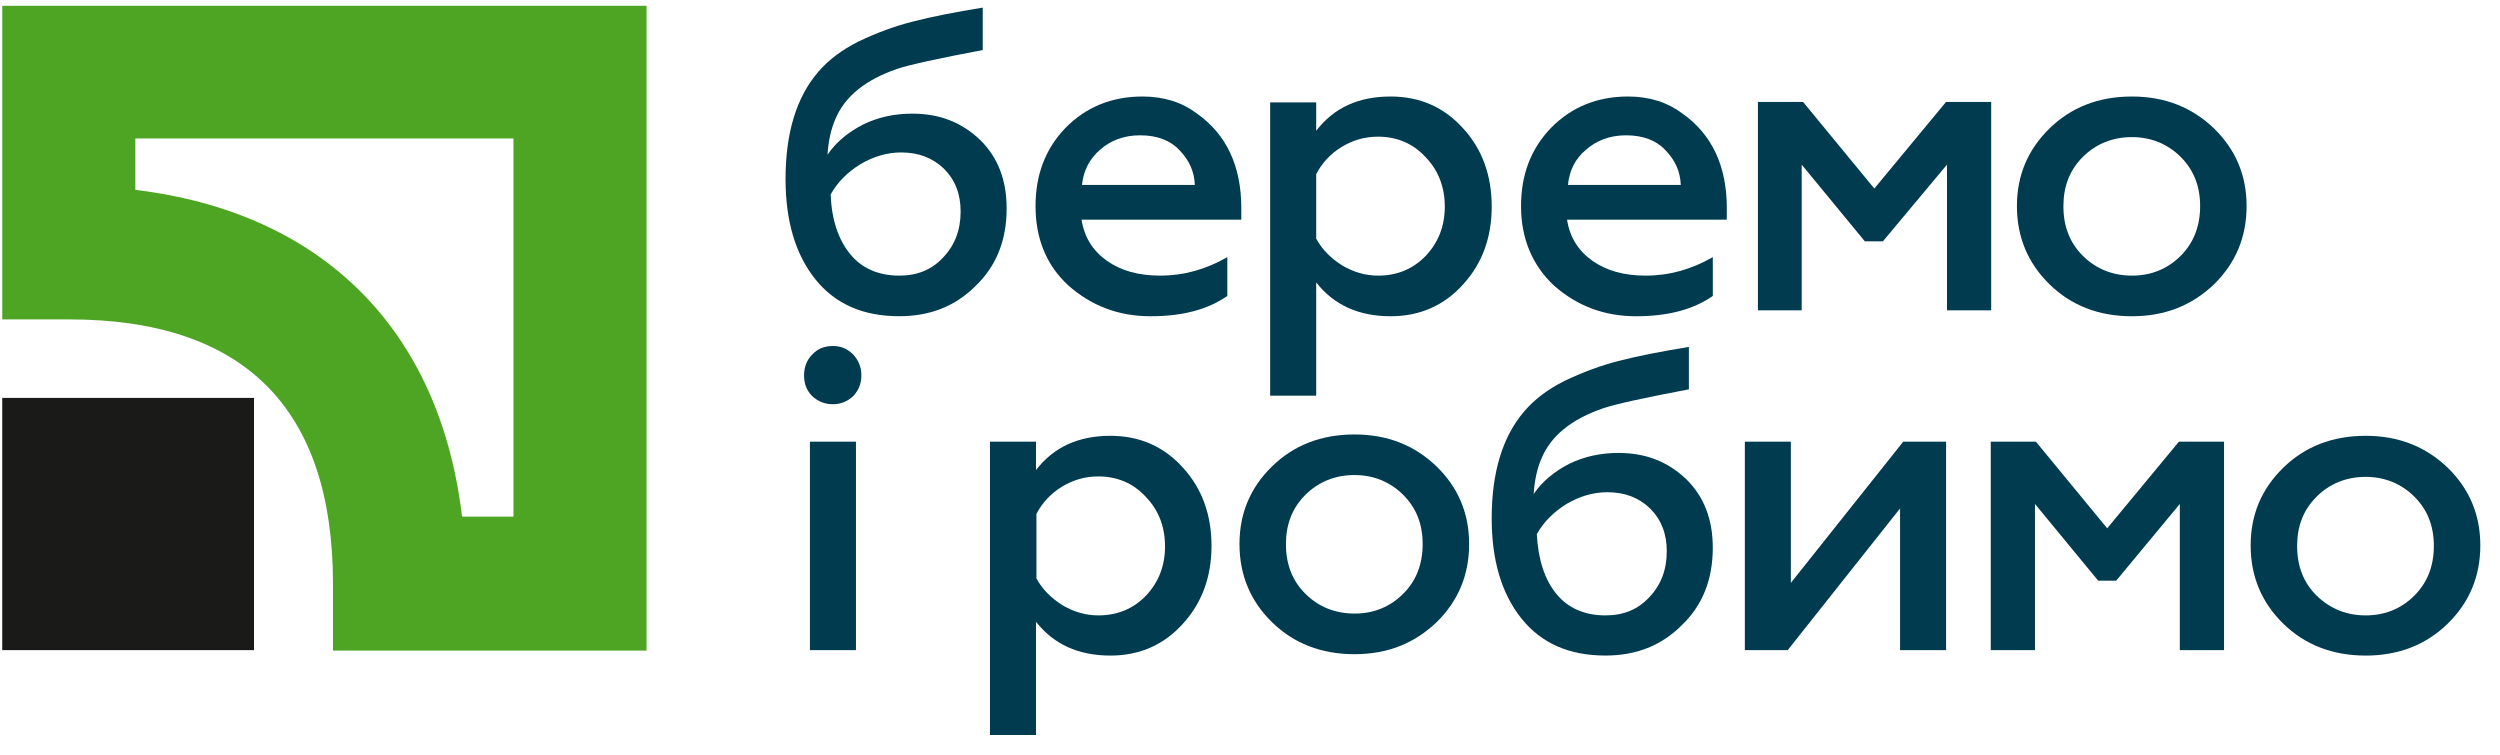
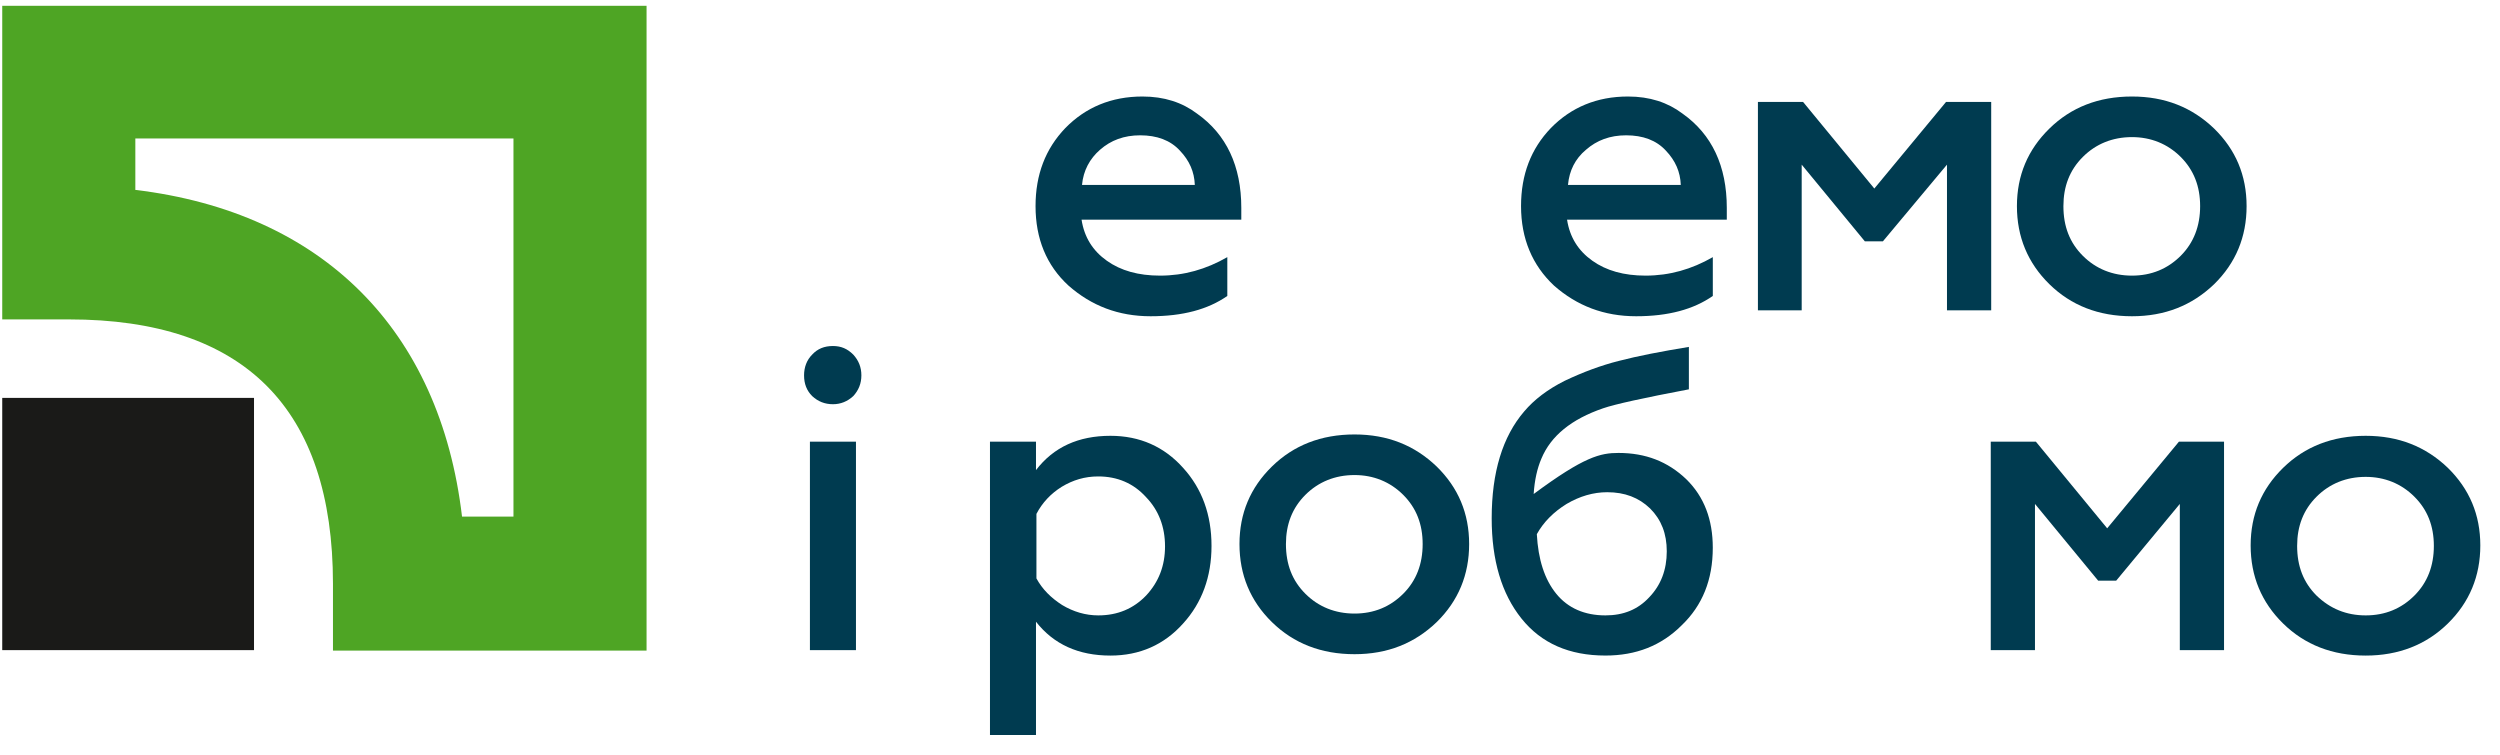
<svg xmlns="http://www.w3.org/2000/svg" width="96" height="29" viewBox="0 0 96 29" fill="none">
  <path d="M19.717 5.334V19.837H17.742C16.893 12.663 12.388 8.158 5.197 7.292V5.317H19.717V5.334ZM0.086 0.223V12.265H2.65C9.373 12.265 12.786 15.678 12.786 22.418V24.983H24.828V0.223H0.086Z" fill="#4EA524" />
  <path d="M9.754 15.279H0.086V24.965H9.754V15.279Z" fill="#1A1A18" />
-   <path d="M34.531 12.143C33.145 12.143 32.071 11.676 31.309 10.723C30.546 9.77 30.165 8.488 30.165 6.876C30.165 5.109 30.581 3.74 31.413 2.77C31.794 2.319 32.314 1.921 32.972 1.591C33.665 1.262 34.358 1.002 35.051 0.829C35.779 0.639 36.68 0.465 37.737 0.292V1.921C36.004 2.25 34.895 2.492 34.445 2.648C33.232 3.064 32.435 3.705 32.071 4.589C31.915 4.953 31.811 5.403 31.776 5.941C32.106 5.455 32.574 5.074 33.145 4.78C33.717 4.502 34.341 4.364 35.034 4.364C36.074 4.364 36.922 4.693 37.633 5.369C38.326 6.044 38.655 6.928 38.655 8.002C38.655 9.233 38.257 10.22 37.46 10.983C36.68 11.762 35.71 12.143 34.531 12.143ZM34.531 10.584C35.224 10.584 35.779 10.359 36.212 9.891C36.663 9.423 36.888 8.834 36.888 8.124C36.888 7.448 36.68 6.911 36.247 6.478C35.814 6.062 35.276 5.854 34.601 5.854C34.064 5.854 33.544 6.01 33.041 6.304C32.539 6.616 32.158 6.997 31.898 7.465C31.932 8.436 32.192 9.198 32.643 9.752C33.093 10.307 33.734 10.584 34.531 10.584Z" fill="#003B50" />
  <path d="M39.765 7.916C39.765 6.703 40.146 5.715 40.908 4.918C41.688 4.121 42.675 3.706 43.871 3.706C44.703 3.706 45.396 3.931 45.968 4.364C47.094 5.161 47.666 6.374 47.666 7.985V8.436H41.532C41.636 9.112 41.965 9.631 42.502 10.012C43.039 10.394 43.715 10.584 44.547 10.584C45.465 10.584 46.314 10.342 47.129 9.874V11.364C46.383 11.884 45.413 12.144 44.183 12.144C42.953 12.144 41.913 11.745 41.029 10.966C40.181 10.186 39.765 9.163 39.765 7.916ZM41.549 7.102H45.881C45.864 6.599 45.673 6.166 45.309 5.785C44.945 5.386 44.425 5.196 43.784 5.196C43.161 5.196 42.658 5.386 42.242 5.75C41.844 6.097 41.601 6.547 41.549 7.102Z" fill="#003B50" />
-   <path d="M53.401 3.706C54.527 3.706 55.462 4.121 56.19 4.936C56.918 5.733 57.282 6.738 57.282 7.933C57.282 9.112 56.918 10.117 56.19 10.914C55.462 11.728 54.527 12.144 53.401 12.144C52.17 12.144 51.218 11.71 50.542 10.844V15.193H48.774V3.931H50.542V5.022C51.218 4.139 52.17 3.706 53.401 3.706ZM52.916 5.248C52.396 5.248 51.945 5.386 51.512 5.646C51.096 5.906 50.767 6.253 50.542 6.686V9.163C50.767 9.579 51.096 9.909 51.529 10.186C51.962 10.446 52.43 10.584 52.916 10.584C53.661 10.584 54.267 10.324 54.752 9.822C55.237 9.302 55.48 8.678 55.48 7.933C55.48 7.188 55.237 6.547 54.752 6.045C54.284 5.525 53.661 5.248 52.916 5.248Z" fill="#003B50" />
  <path d="M58.408 7.916C58.408 6.703 58.789 5.715 59.552 4.918C60.331 4.121 61.319 3.706 62.515 3.706C63.346 3.706 64.039 3.931 64.611 4.364C65.737 5.161 66.309 6.374 66.309 7.985V8.436H60.175C60.279 9.112 60.609 9.631 61.146 10.012C61.683 10.394 62.359 10.584 63.19 10.584C64.109 10.584 64.958 10.342 65.772 9.874V11.364C65.027 11.884 64.057 12.144 62.827 12.144C61.596 12.144 60.557 11.745 59.673 10.966C58.841 10.186 58.408 9.163 58.408 7.916ZM60.21 7.102H64.542C64.525 6.599 64.334 6.166 63.97 5.785C63.606 5.386 63.086 5.196 62.445 5.196C61.822 5.196 61.319 5.386 60.903 5.75C60.487 6.097 60.262 6.547 60.21 7.102Z" fill="#003B50" />
  <path d="M69.202 11.918H67.504V3.913H69.237L71.974 7.24L74.729 3.913H76.462V11.918H74.764V6.322L72.303 9.267H71.61L69.185 6.322V11.918H69.202Z" fill="#003B50" />
  <path d="M81.868 12.144C80.586 12.144 79.529 11.728 78.698 10.914C77.866 10.099 77.45 9.094 77.45 7.916C77.45 6.738 77.866 5.75 78.698 4.936C79.529 4.121 80.586 3.706 81.868 3.706C83.133 3.706 84.173 4.121 85.022 4.936C85.854 5.75 86.269 6.738 86.269 7.916C86.269 9.094 85.854 10.099 85.022 10.914C84.173 11.728 83.133 12.144 81.868 12.144ZM81.868 10.584C82.614 10.584 83.237 10.324 83.74 9.822C84.242 9.319 84.485 8.678 84.485 7.916C84.485 7.154 84.242 6.53 83.74 6.027C83.237 5.525 82.596 5.265 81.868 5.265C81.124 5.265 80.482 5.525 79.98 6.027C79.477 6.53 79.235 7.154 79.235 7.916C79.235 8.696 79.477 9.319 79.98 9.822C80.482 10.324 81.124 10.584 81.868 10.584Z" fill="#003B50" />
  <path d="M31.985 15.522C31.673 15.522 31.413 15.418 31.188 15.21C30.98 15.002 30.876 14.743 30.876 14.413C30.876 14.101 30.98 13.824 31.188 13.616C31.396 13.391 31.656 13.287 31.985 13.287C32.297 13.287 32.539 13.391 32.765 13.616C32.972 13.842 33.077 14.101 33.077 14.413C33.077 14.725 32.972 14.985 32.765 15.21C32.539 15.418 32.279 15.522 31.985 15.522ZM32.869 24.965H31.101V16.96H32.869V24.965Z" fill="#003B50" />
  <path d="M42.641 16.735C43.767 16.735 44.703 17.151 45.431 17.965C46.158 18.763 46.522 19.767 46.522 20.963C46.522 22.141 46.158 23.146 45.431 23.943C44.703 24.758 43.767 25.174 42.641 25.174C41.411 25.174 40.458 24.74 39.782 23.874V28.223H38.015V16.961H39.782V18.052C40.458 17.169 41.411 16.735 42.641 16.735ZM42.173 18.295C41.653 18.295 41.203 18.433 40.77 18.693C40.354 18.953 40.025 19.3 39.799 19.733V22.211C40.025 22.626 40.354 22.956 40.787 23.233C41.22 23.493 41.688 23.631 42.173 23.631C42.918 23.631 43.525 23.372 44.01 22.869C44.495 22.349 44.737 21.726 44.737 20.98C44.737 20.235 44.495 19.594 44.01 19.092C43.525 18.555 42.901 18.295 42.173 18.295Z" fill="#003B50" />
  <path d="M52.014 25.121C50.732 25.121 49.675 24.705 48.843 23.89C48.011 23.076 47.596 22.071 47.596 20.893C47.596 19.715 48.011 18.727 48.843 17.913C49.675 17.099 50.732 16.683 52.014 16.683C53.279 16.683 54.319 17.099 55.167 17.913C55.999 18.727 56.415 19.715 56.415 20.893C56.415 22.071 55.999 23.076 55.167 23.89C54.319 24.705 53.279 25.121 52.014 25.121ZM52.014 23.561C52.759 23.561 53.383 23.301 53.885 22.799C54.388 22.297 54.63 21.655 54.63 20.893C54.63 20.131 54.388 19.507 53.885 19.004C53.383 18.502 52.742 18.242 52.014 18.242C51.269 18.242 50.628 18.502 50.125 19.004C49.623 19.507 49.38 20.131 49.38 20.893C49.38 21.673 49.623 22.297 50.125 22.799C50.628 23.301 51.269 23.561 52.014 23.561Z" fill="#003B50" />
-   <path d="M61.648 25.173C60.261 25.173 59.187 24.705 58.425 23.752C57.662 22.799 57.281 21.517 57.281 19.905C57.281 18.138 57.697 16.769 58.529 15.799C58.91 15.348 59.43 14.95 60.088 14.621C60.781 14.292 61.474 14.032 62.167 13.858C62.895 13.668 63.796 13.495 64.853 13.321V14.95C63.12 15.279 62.011 15.522 61.561 15.678C60.348 16.094 59.551 16.735 59.187 17.618C59.031 17.982 58.927 18.433 58.893 18.97C59.222 18.485 59.69 18.104 60.261 17.809C60.833 17.532 61.457 17.393 62.15 17.393C63.19 17.393 64.039 17.722 64.749 18.398C65.442 19.074 65.771 19.957 65.771 21.032C65.771 22.262 65.373 23.25 64.576 24.012C63.796 24.792 62.826 25.173 61.648 25.173ZM61.648 23.631C62.341 23.631 62.895 23.405 63.328 22.938C63.779 22.47 64.004 21.881 64.004 21.17C64.004 20.495 63.796 19.957 63.363 19.524C62.93 19.108 62.393 18.901 61.717 18.901C61.18 18.901 60.66 19.056 60.157 19.351C59.655 19.663 59.274 20.044 59.014 20.512C59.066 21.482 59.309 22.245 59.759 22.799C60.209 23.354 60.851 23.631 61.648 23.631Z" fill="#003B50" />
-   <path d="M68.648 24.965H67.002V16.96H68.769V22.383L73.084 16.96H74.73V24.965H72.962V19.524L68.648 24.965Z" fill="#003B50" />
+   <path d="M61.648 25.173C60.261 25.173 59.187 24.705 58.425 23.752C57.662 22.799 57.281 21.517 57.281 19.905C57.281 18.138 57.697 16.769 58.529 15.799C58.91 15.348 59.43 14.95 60.088 14.621C60.781 14.292 61.474 14.032 62.167 13.858C62.895 13.668 63.796 13.495 64.853 13.321V14.95C63.12 15.279 62.011 15.522 61.561 15.678C60.348 16.094 59.551 16.735 59.187 17.618C59.031 17.982 58.927 18.433 58.893 18.97C60.833 17.532 61.457 17.393 62.15 17.393C63.19 17.393 64.039 17.722 64.749 18.398C65.442 19.074 65.771 19.957 65.771 21.032C65.771 22.262 65.373 23.25 64.576 24.012C63.796 24.792 62.826 25.173 61.648 25.173ZM61.648 23.631C62.341 23.631 62.895 23.405 63.328 22.938C63.779 22.47 64.004 21.881 64.004 21.17C64.004 20.495 63.796 19.957 63.363 19.524C62.93 19.108 62.393 18.901 61.717 18.901C61.18 18.901 60.66 19.056 60.157 19.351C59.655 19.663 59.274 20.044 59.014 20.512C59.066 21.482 59.309 22.245 59.759 22.799C60.209 23.354 60.851 23.631 61.648 23.631Z" fill="#003B50" />
  <path d="M78.143 24.965H76.445V16.96H78.178L80.916 20.287L83.671 16.96H85.403V24.965H83.705V19.351L81.262 22.297H80.569L78.143 19.351V24.965Z" fill="#003B50" />
  <path d="M90.843 25.174C89.561 25.174 88.504 24.758 87.672 23.943C86.841 23.129 86.425 22.124 86.425 20.946C86.425 19.767 86.841 18.78 87.672 17.965C88.504 17.151 89.561 16.735 90.843 16.735C92.108 16.735 93.148 17.151 93.997 17.965C94.828 18.78 95.244 19.767 95.244 20.946C95.244 22.124 94.828 23.129 93.997 23.943C93.165 24.758 92.108 25.174 90.843 25.174ZM90.843 23.631C91.588 23.631 92.212 23.372 92.714 22.869C93.217 22.366 93.46 21.726 93.46 20.963C93.46 20.201 93.217 19.577 92.714 19.075C92.212 18.572 91.571 18.312 90.843 18.312C90.098 18.312 89.457 18.572 88.954 19.075C88.452 19.577 88.21 20.201 88.21 20.963C88.21 21.743 88.452 22.366 88.954 22.869C89.474 23.372 90.098 23.631 90.843 23.631Z" fill="#003B50" />
</svg>